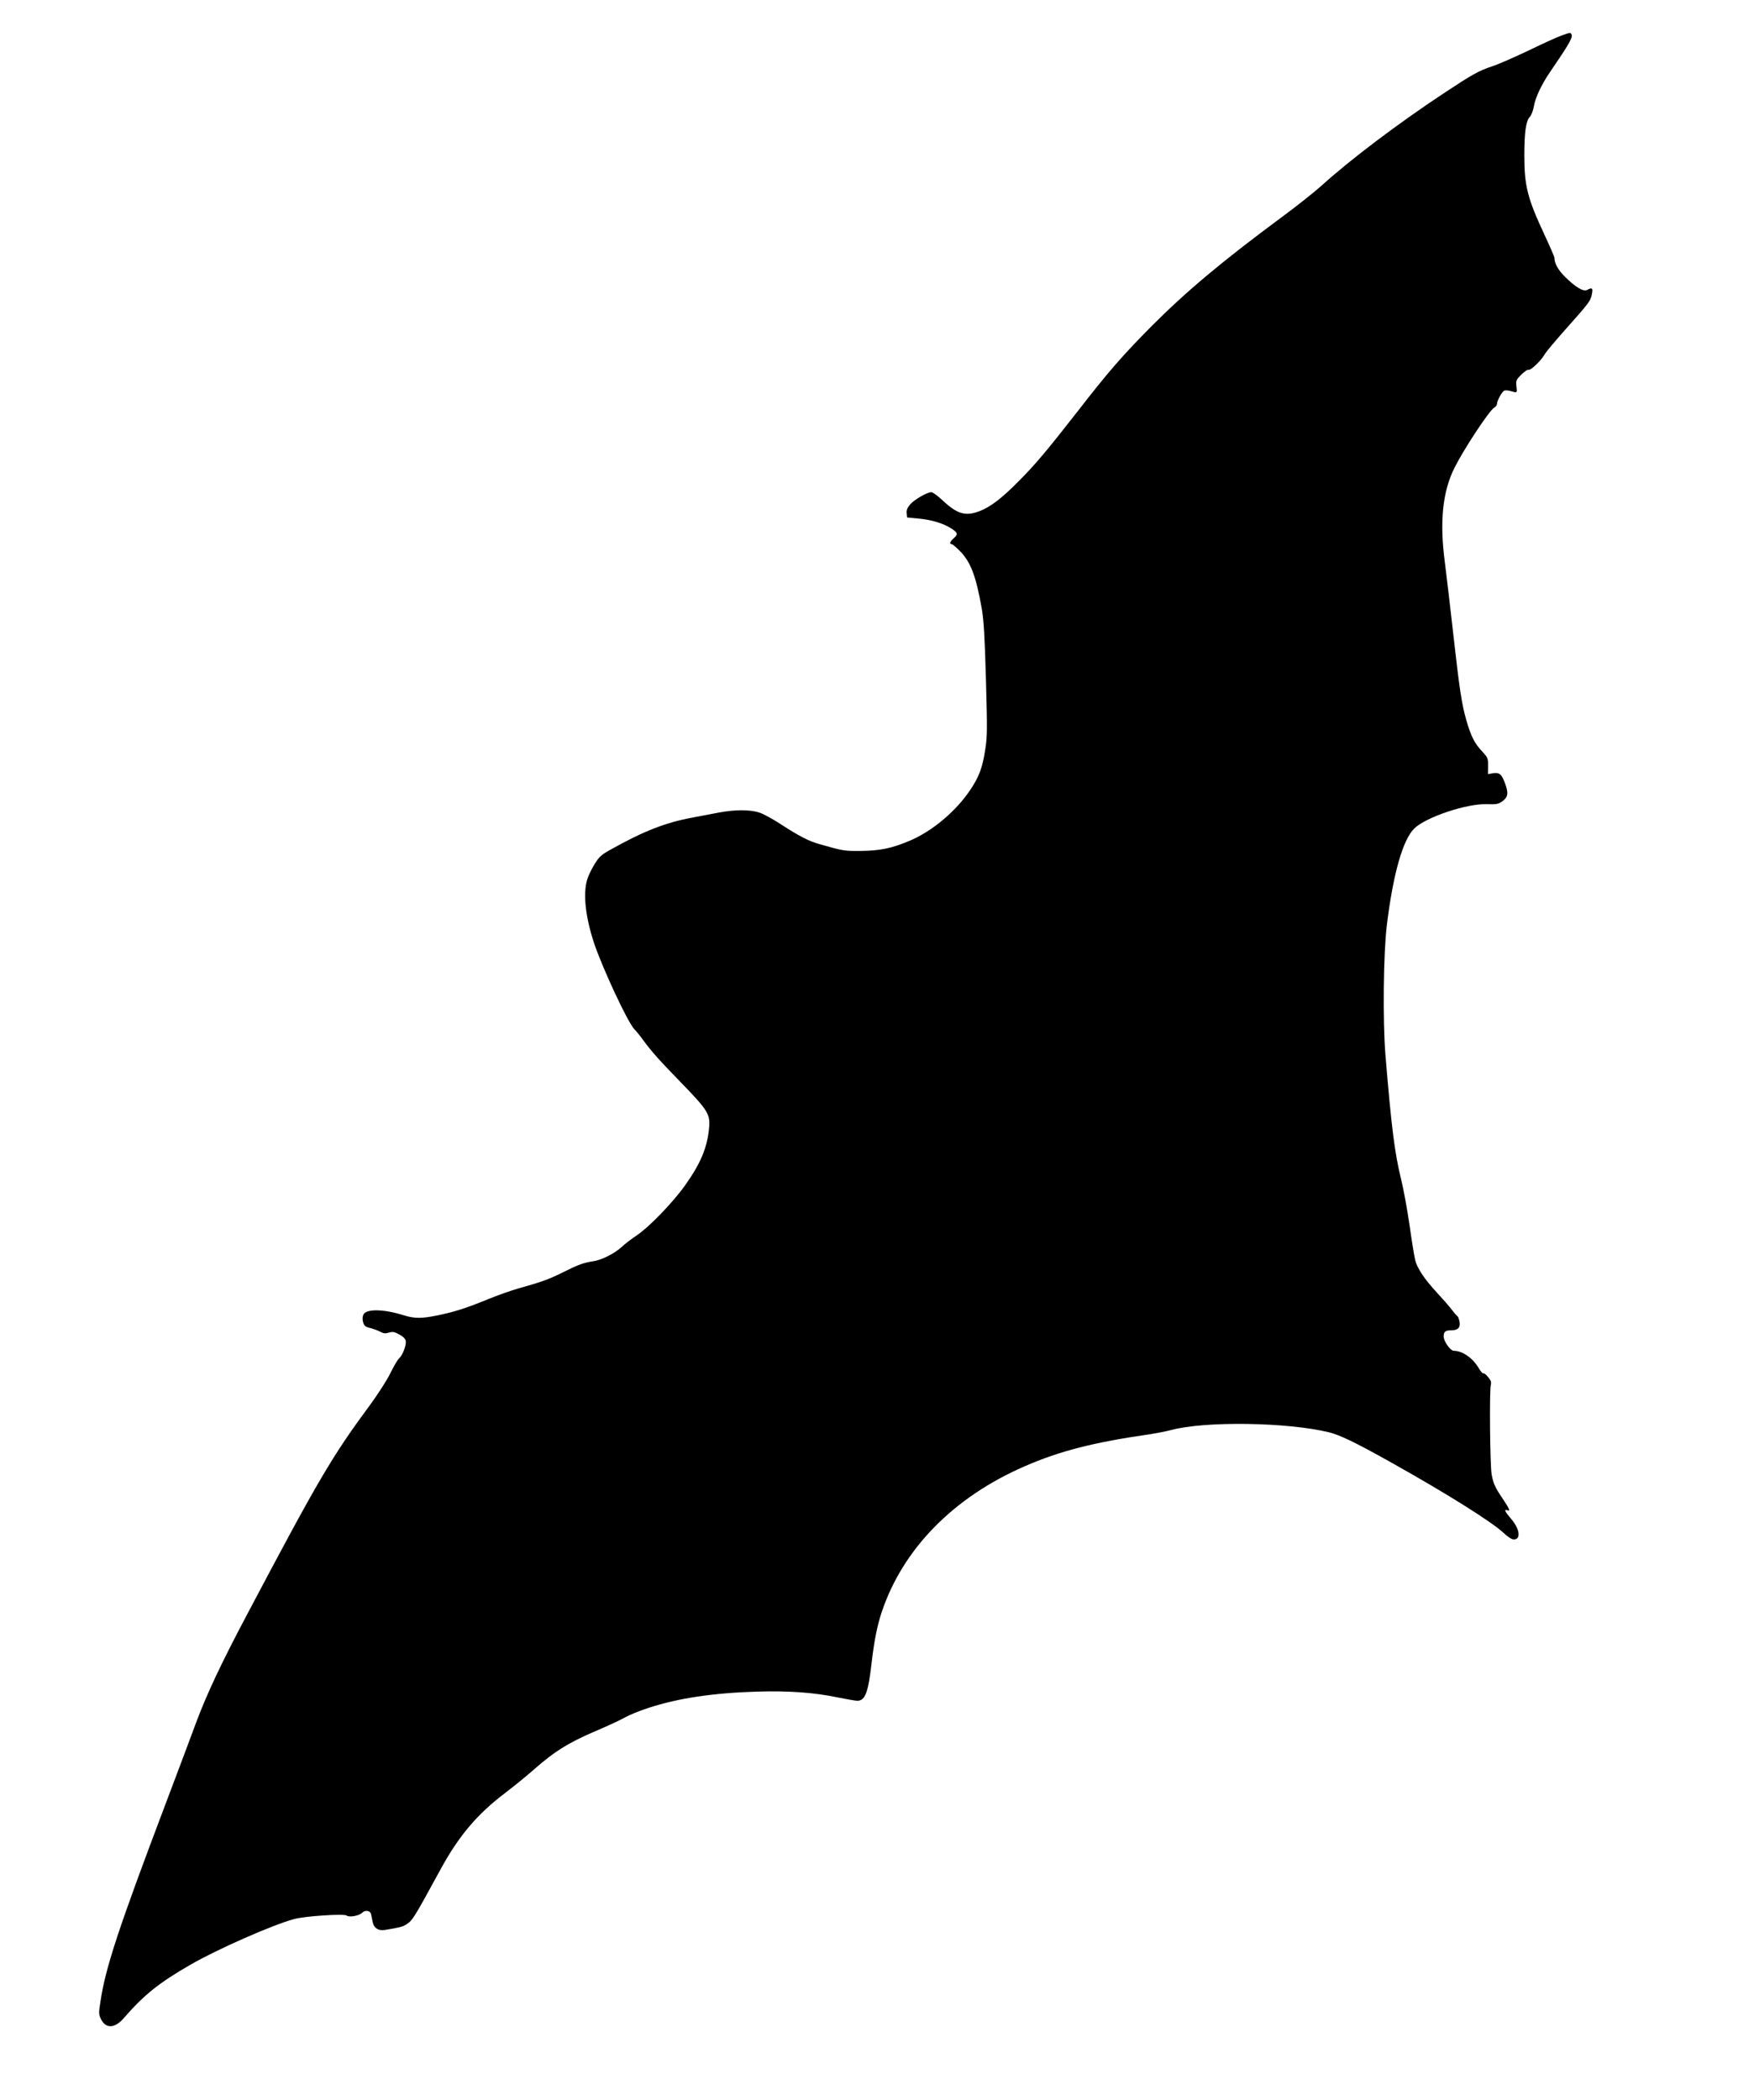
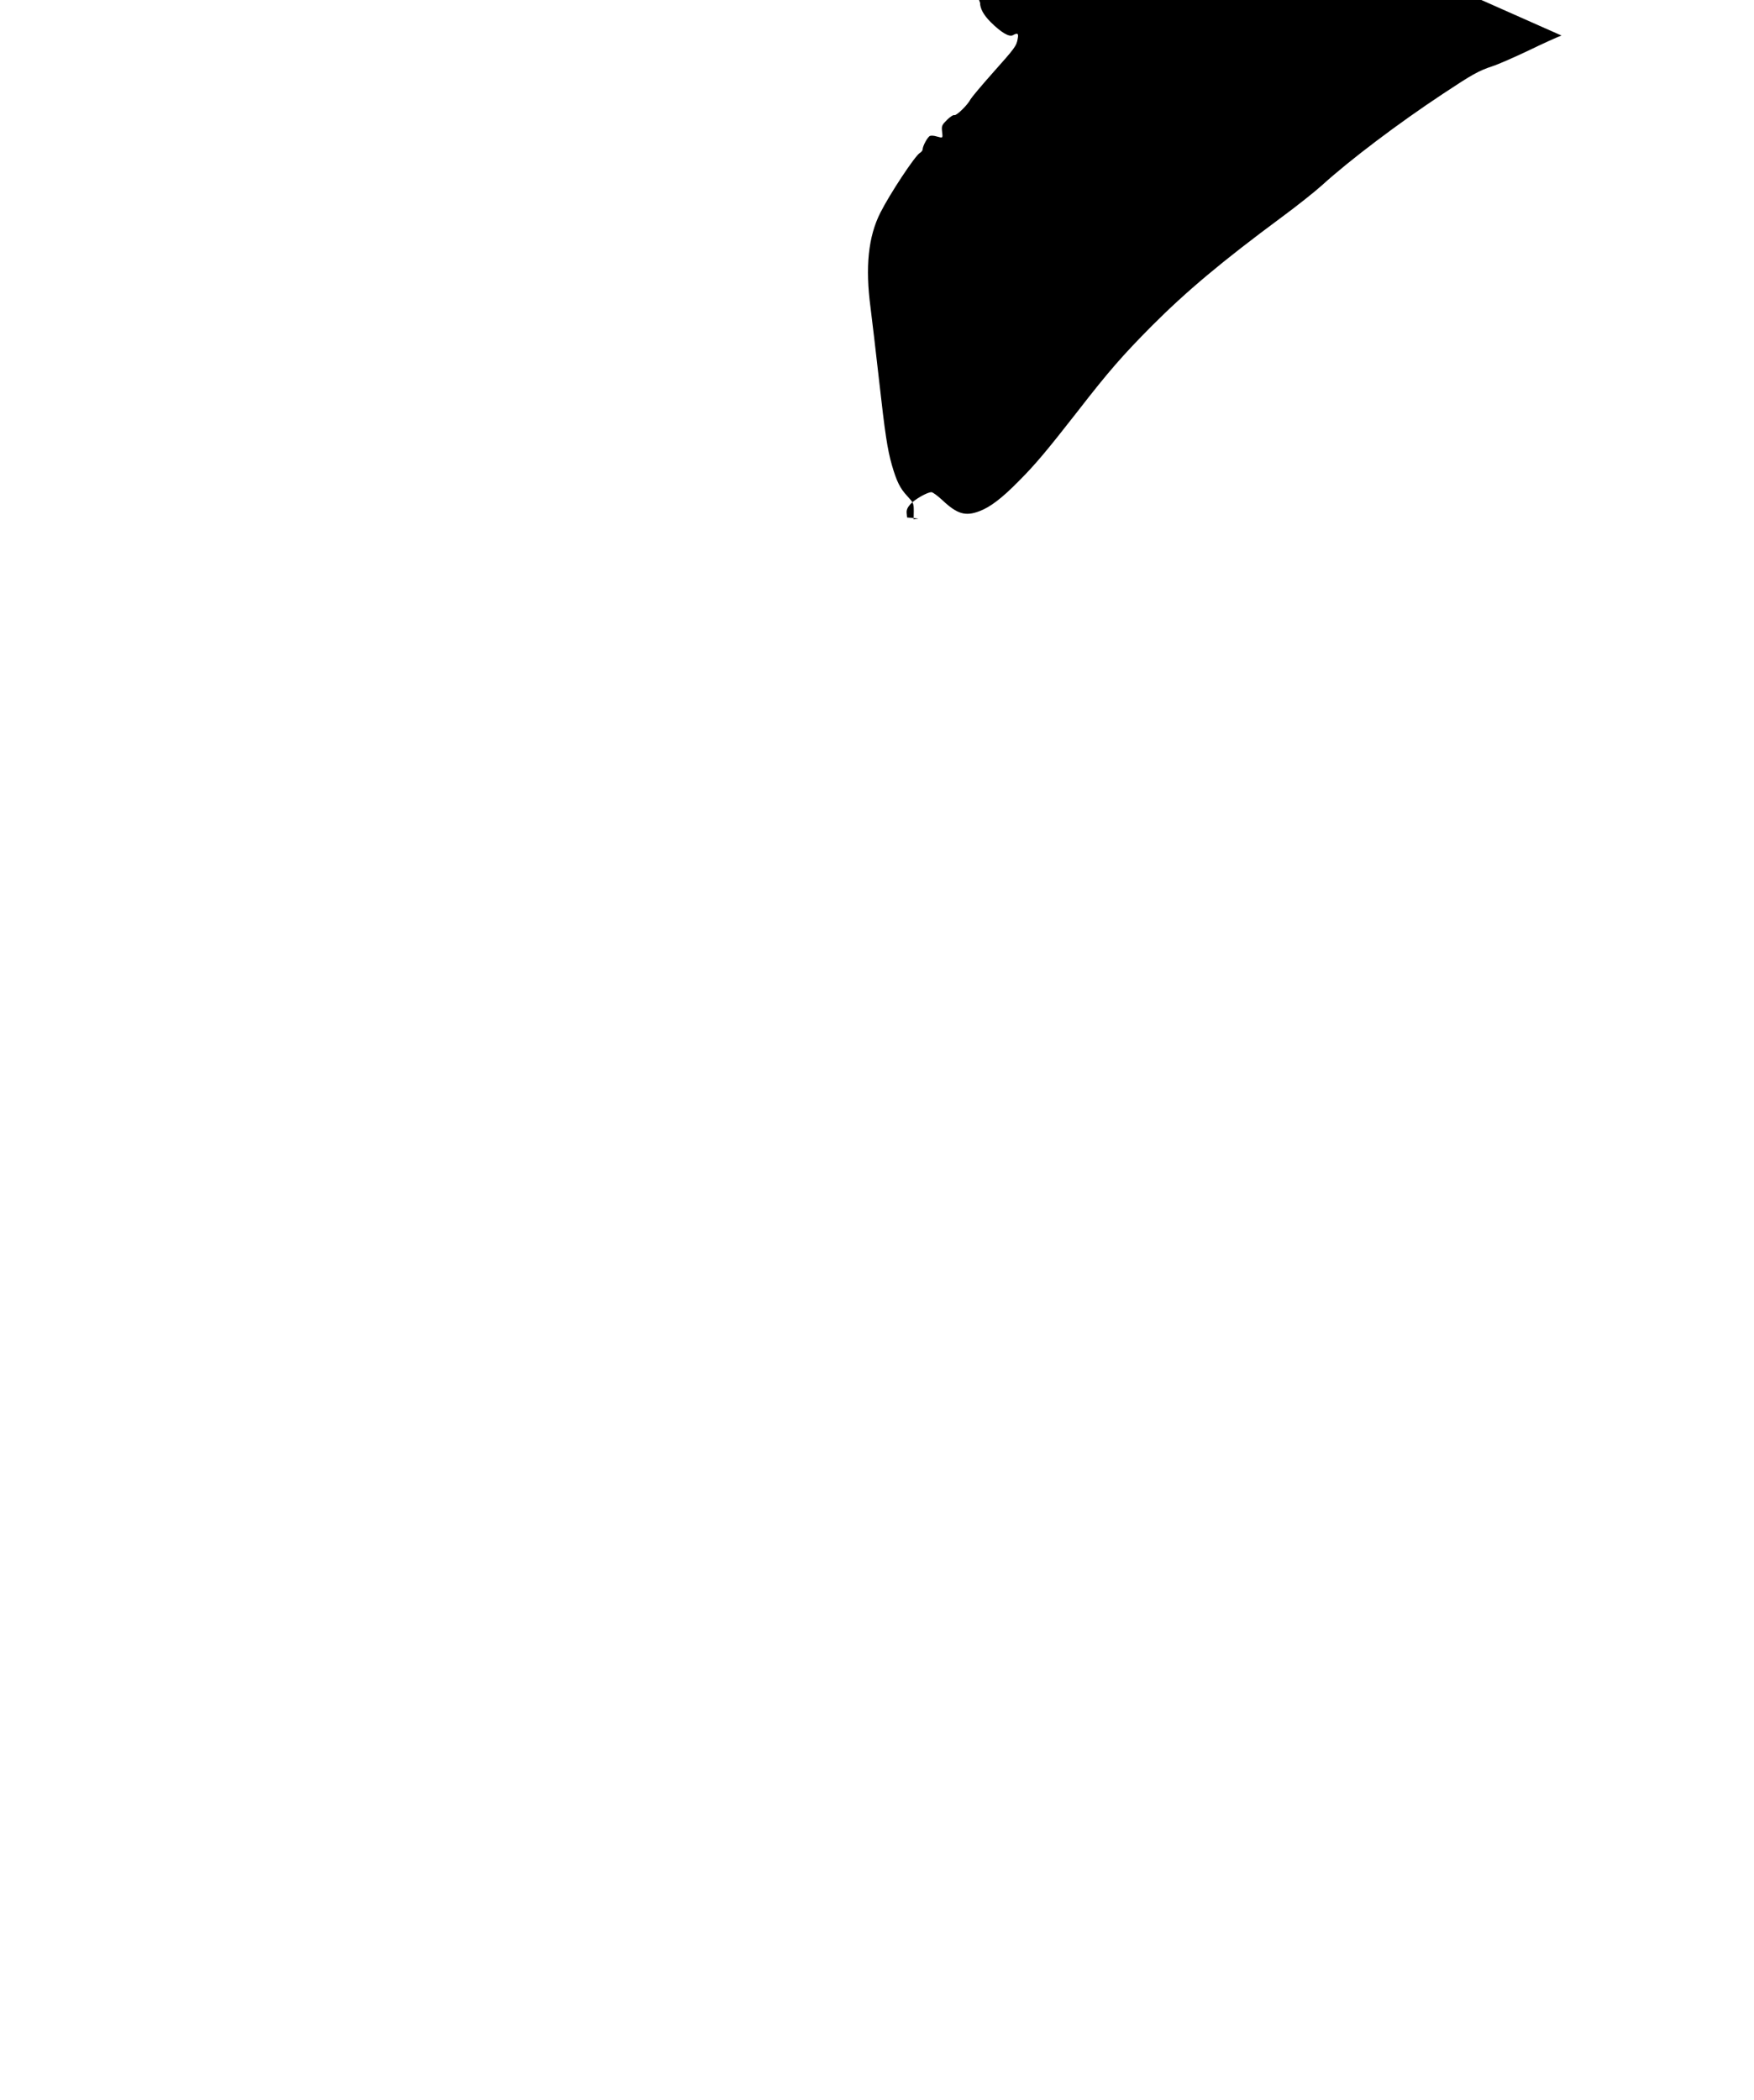
<svg xmlns="http://www.w3.org/2000/svg" version="1.0" width="1283pt" height="1536pt" viewBox="0 0 1283 1536" preserveAspectRatio="xMidYMid meet">
  <g transform="translate(0,1536) scale(0.1,-0.1)" fill="#000000" stroke="none">
-     <path d="M11422 15100 c-29 -10 -137 -59 -240 -109 -103 -49 -223 -102 -267 -116 -100 -33 -147 -60 -360 -201 -328 -217 -680 -483 -885 -669 -52 -47 -184 -152 -294 -233 -439 -325 -695 -540 -951 -796 -211 -213 -314 -330 -538 -619 -228 -292 -314 -395 -437 -518 -122 -124 -208 -189 -286 -218 -102 -39 -162 -21 -268 78 -36 34 -73 61 -83 61 -31 0 -123 -53 -154 -88 -22 -25 -29 -42 -27 -65 l3 -32 83 -8 c94 -8 186 -36 243 -74 46 -30 48 -42 14 -71 -26 -23 -33 -42 -14 -42 6 0 34 -23 62 -52 79 -82 116 -181 159 -423 14 -85 21 -201 30 -515 10 -363 10 -416 -5 -511 -20 -133 -45 -200 -110 -297 -105 -157 -281 -304 -444 -372 -130 -55 -215 -72 -353 -74 -126 -1 -127 -1 -310 51 -74 21 -146 58 -275 142 -59 39 -131 78 -159 87 -67 23 -178 23 -296 1 -52 -10 -142 -27 -200 -38 -196 -37 -354 -99 -593 -233 -69 -38 -84 -52 -118 -107 -22 -35 -46 -86 -54 -113 -31 -103 -13 -270 49 -460 60 -181 248 -586 297 -635 14 -14 44 -51 66 -82 63 -85 111 -139 284 -317 186 -192 205 -223 196 -320 -13 -145 -61 -260 -175 -421 -88 -124 -263 -306 -353 -366 -39 -26 -90 -65 -112 -86 -52 -48 -148 -96 -207 -104 -71 -11 -108 -24 -220 -80 -106 -53 -160 -72 -328 -119 -52 -15 -153 -50 -225 -80 -157 -64 -240 -91 -366 -117 -117 -24 -170 -24 -249 1 -147 46 -274 48 -294 4 -7 -15 -8 -35 -2 -55 8 -27 16 -34 54 -43 25 -7 58 -19 74 -28 22 -12 37 -13 61 -5 28 8 40 6 76 -14 30 -16 45 -32 47 -48 5 -31 -23 -104 -49 -127 -11 -10 -40 -59 -64 -109 -24 -49 -88 -148 -140 -220 -287 -388 -382 -550 -905 -1539 -193 -364 -297 -586 -376 -797 -31 -85 -130 -348 -220 -586 -349 -922 -442 -1205 -479 -1452 -14 -88 -13 -95 5 -132 35 -69 101 -65 165 9 147 170 258 259 489 392 196 113 598 290 756 333 78 22 368 41 386 26 18 -15 91 -2 114 21 21 21 57 16 64 -9 2 -9 7 -33 11 -54 8 -49 42 -72 93 -63 105 17 129 24 154 40 47 31 52 39 255 411 130 237 264 396 466 549 62 47 159 126 217 177 145 128 248 192 441 275 92 39 192 85 222 103 30 17 108 49 174 70 214 70 469 108 788 118 233 7 416 -6 590 -42 66 -13 132 -25 146 -25 57 0 80 61 104 272 18 159 42 281 75 378 155 462 525 839 1045 1065 259 113 508 176 920 235 44 7 112 20 150 30 249 67 849 58 1155 -16 81 -20 191 -73 440 -212 414 -231 750 -442 837 -523 33 -31 61 -49 76 -49 54 0 44 76 -19 150 -47 55 -55 73 -27 63 22 -9 14 12 -35 85 -56 82 -69 111 -81 178 -12 65 -17 612 -6 655 5 19 0 34 -20 57 -15 18 -30 30 -35 27 -4 -3 -20 15 -34 39 -43 73 -119 126 -182 126 -25 0 -74 70 -74 104 0 36 12 46 59 46 46 0 65 21 57 63 -4 19 -10 37 -14 39 -4 2 -23 23 -42 48 -19 25 -68 81 -109 125 -89 96 -145 179 -159 237 -6 24 -25 138 -41 253 -17 116 -44 266 -61 334 -49 199 -72 385 -116 916 -20 248 -15 736 10 945 46 378 118 632 203 712 86 82 382 181 527 176 72 -2 85 0 114 20 43 32 48 59 21 132 -25 68 -41 82 -90 74 l-35 -6 1 60 c0 58 -2 61 -48 111 -52 56 -77 105 -112 226 -33 116 -50 228 -95 630 -22 198 -50 432 -61 520 -40 299 -17 522 72 697 69 137 252 414 288 436 12 7 21 19 21 27 0 24 37 92 54 98 8 3 30 2 48 -4 47 -13 46 -14 40 36 -4 42 -2 47 36 85 22 22 46 38 54 35 15 -6 98 75 119 117 8 14 80 100 160 190 164 184 175 198 184 251 8 40 0 46 -36 26 -27 -14 -86 21 -162 97 -51 51 -77 98 -77 140 0 6 -33 82 -74 170 -123 264 -146 354 -146 577 0 170 12 252 40 282 12 13 24 45 30 77 9 61 57 162 116 248 141 206 168 254 160 276 -7 18 -10 17 -74 -6z" />
+     <path d="M11422 15100 c-29 -10 -137 -59 -240 -109 -103 -49 -223 -102 -267 -116 -100 -33 -147 -60 -360 -201 -328 -217 -680 -483 -885 -669 -52 -47 -184 -152 -294 -233 -439 -325 -695 -540 -951 -796 -211 -213 -314 -330 -538 -619 -228 -292 -314 -395 -437 -518 -122 -124 -208 -189 -286 -218 -102 -39 -162 -21 -268 78 -36 34 -73 61 -83 61 -31 0 -123 -53 -154 -88 -22 -25 -29 -42 -27 -65 l3 -32 83 -8 l-35 -6 1 60 c0 58 -2 61 -48 111 -52 56 -77 105 -112 226 -33 116 -50 228 -95 630 -22 198 -50 432 -61 520 -40 299 -17 522 72 697 69 137 252 414 288 436 12 7 21 19 21 27 0 24 37 92 54 98 8 3 30 2 48 -4 47 -13 46 -14 40 36 -4 42 -2 47 36 85 22 22 46 38 54 35 15 -6 98 75 119 117 8 14 80 100 160 190 164 184 175 198 184 251 8 40 0 46 -36 26 -27 -14 -86 21 -162 97 -51 51 -77 98 -77 140 0 6 -33 82 -74 170 -123 264 -146 354 -146 577 0 170 12 252 40 282 12 13 24 45 30 77 9 61 57 162 116 248 141 206 168 254 160 276 -7 18 -10 17 -74 -6z" />
  </g>
</svg>